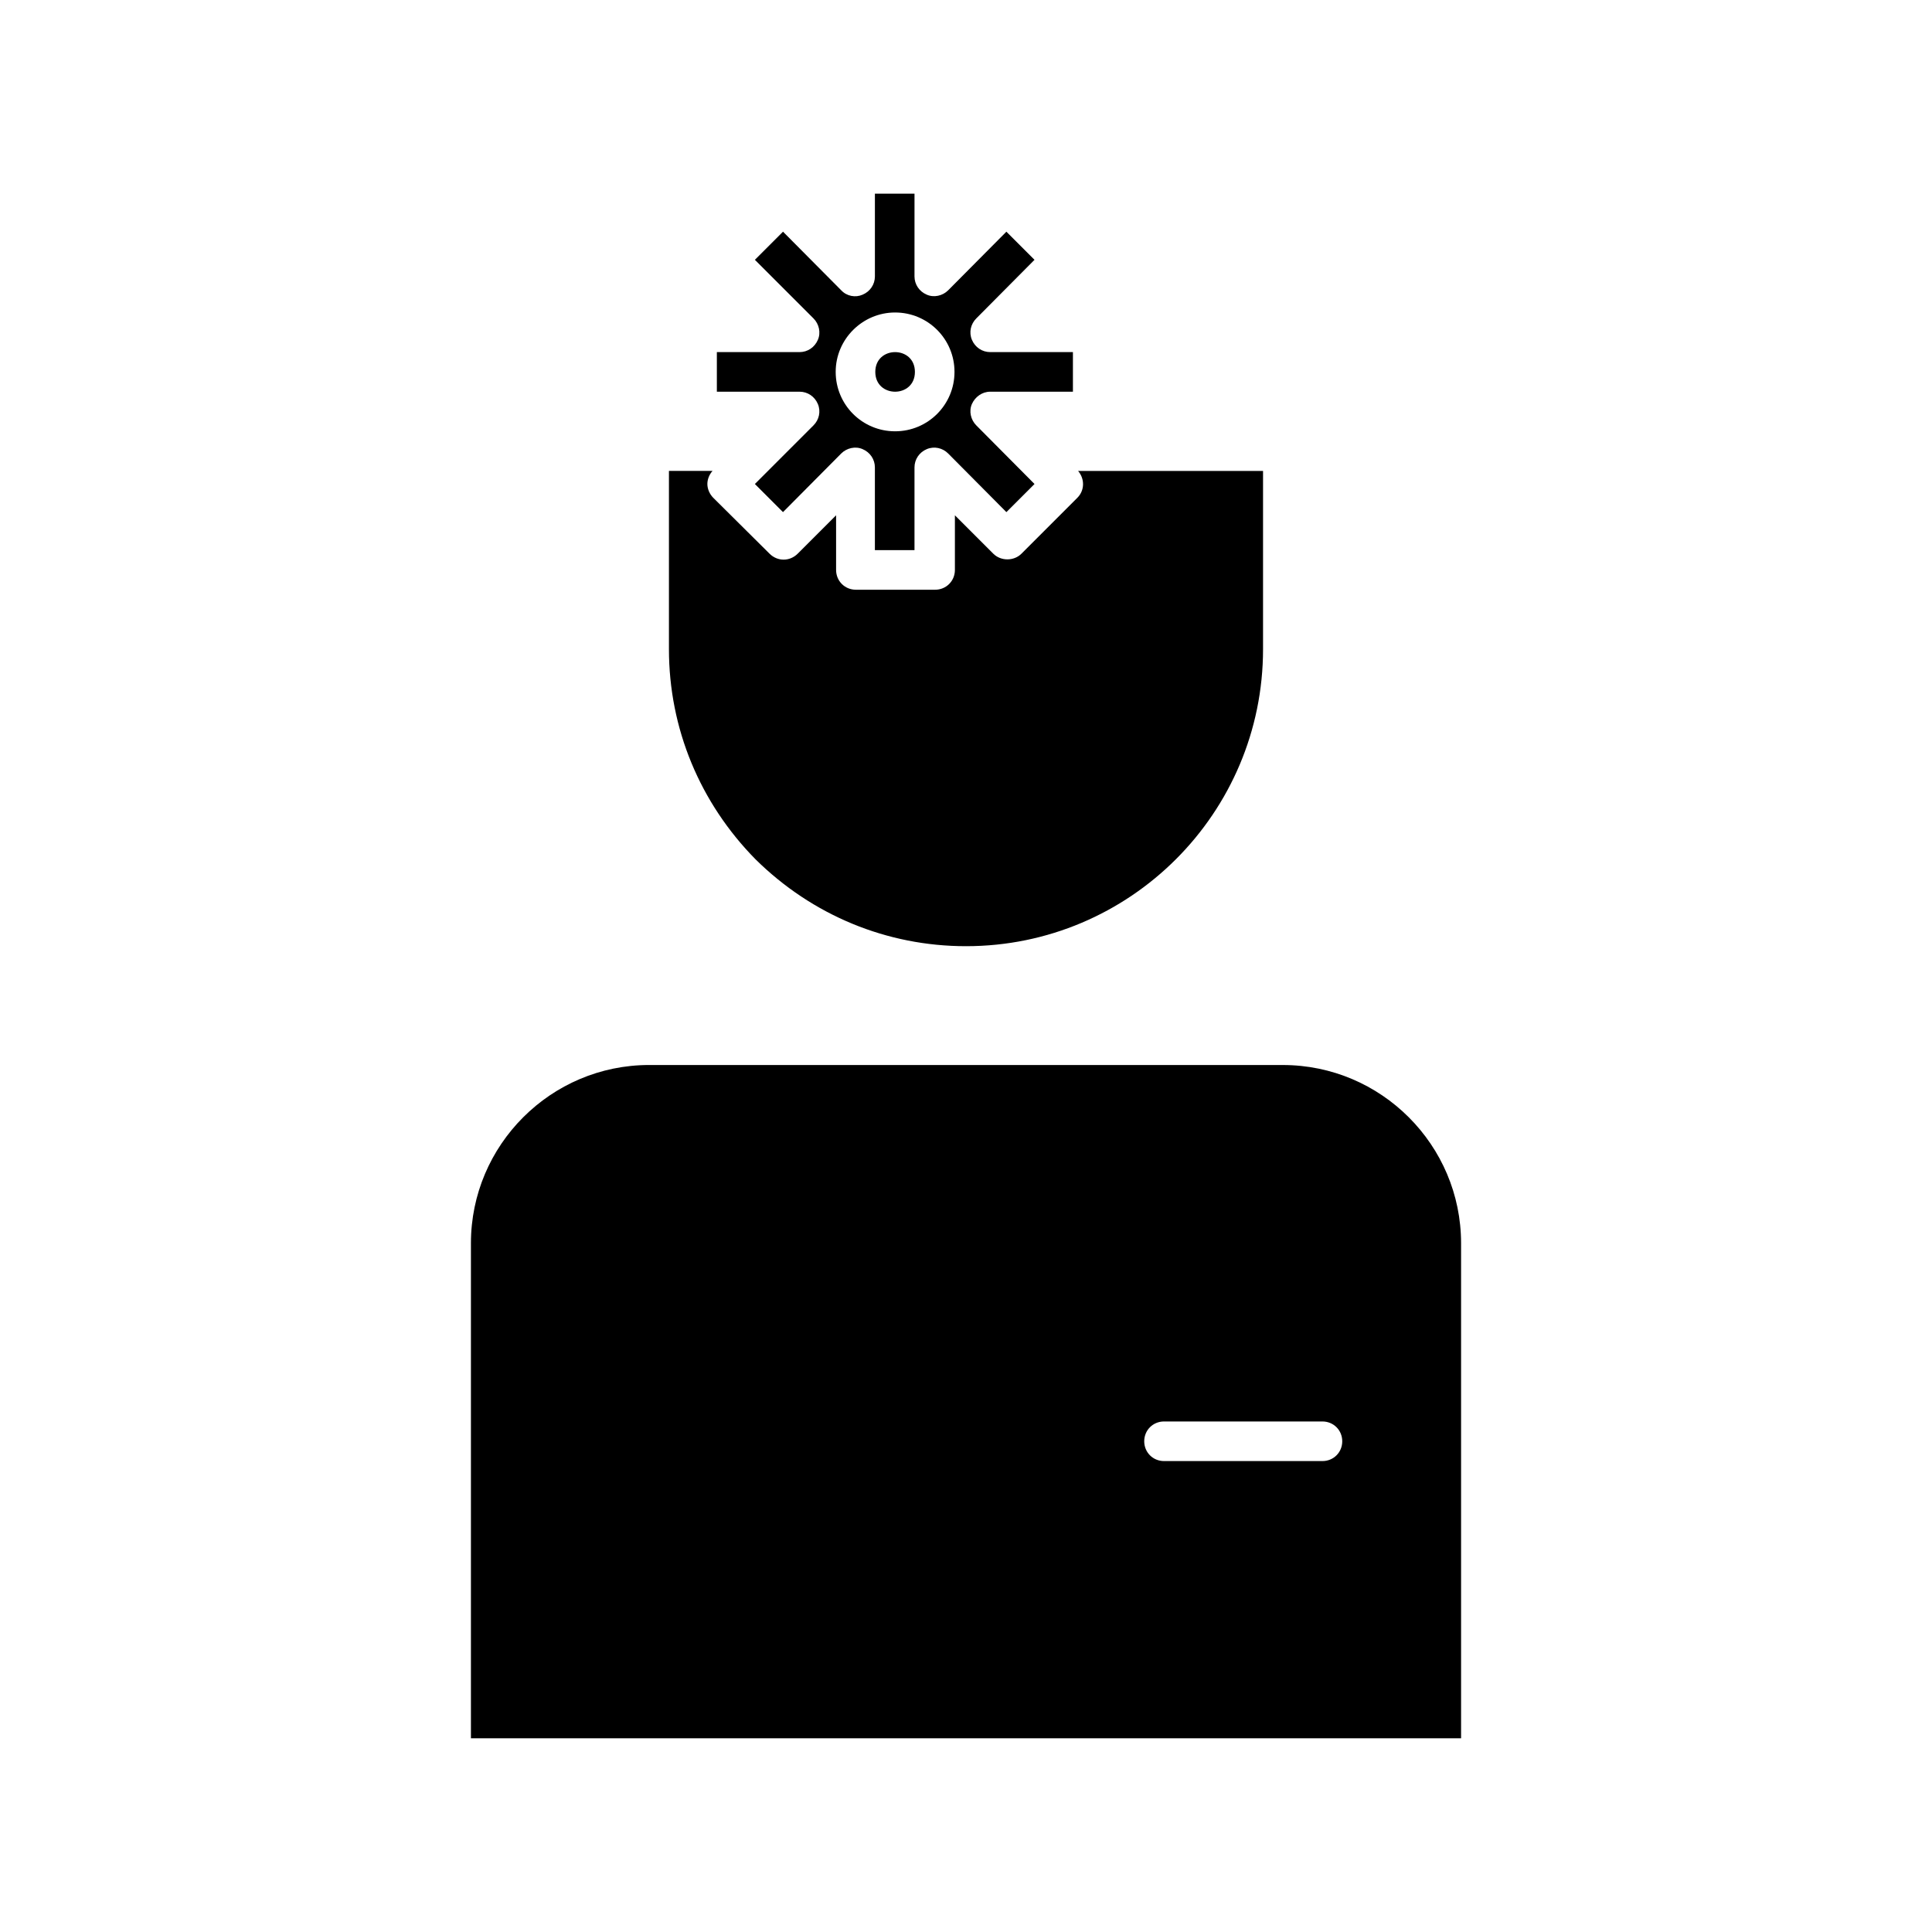
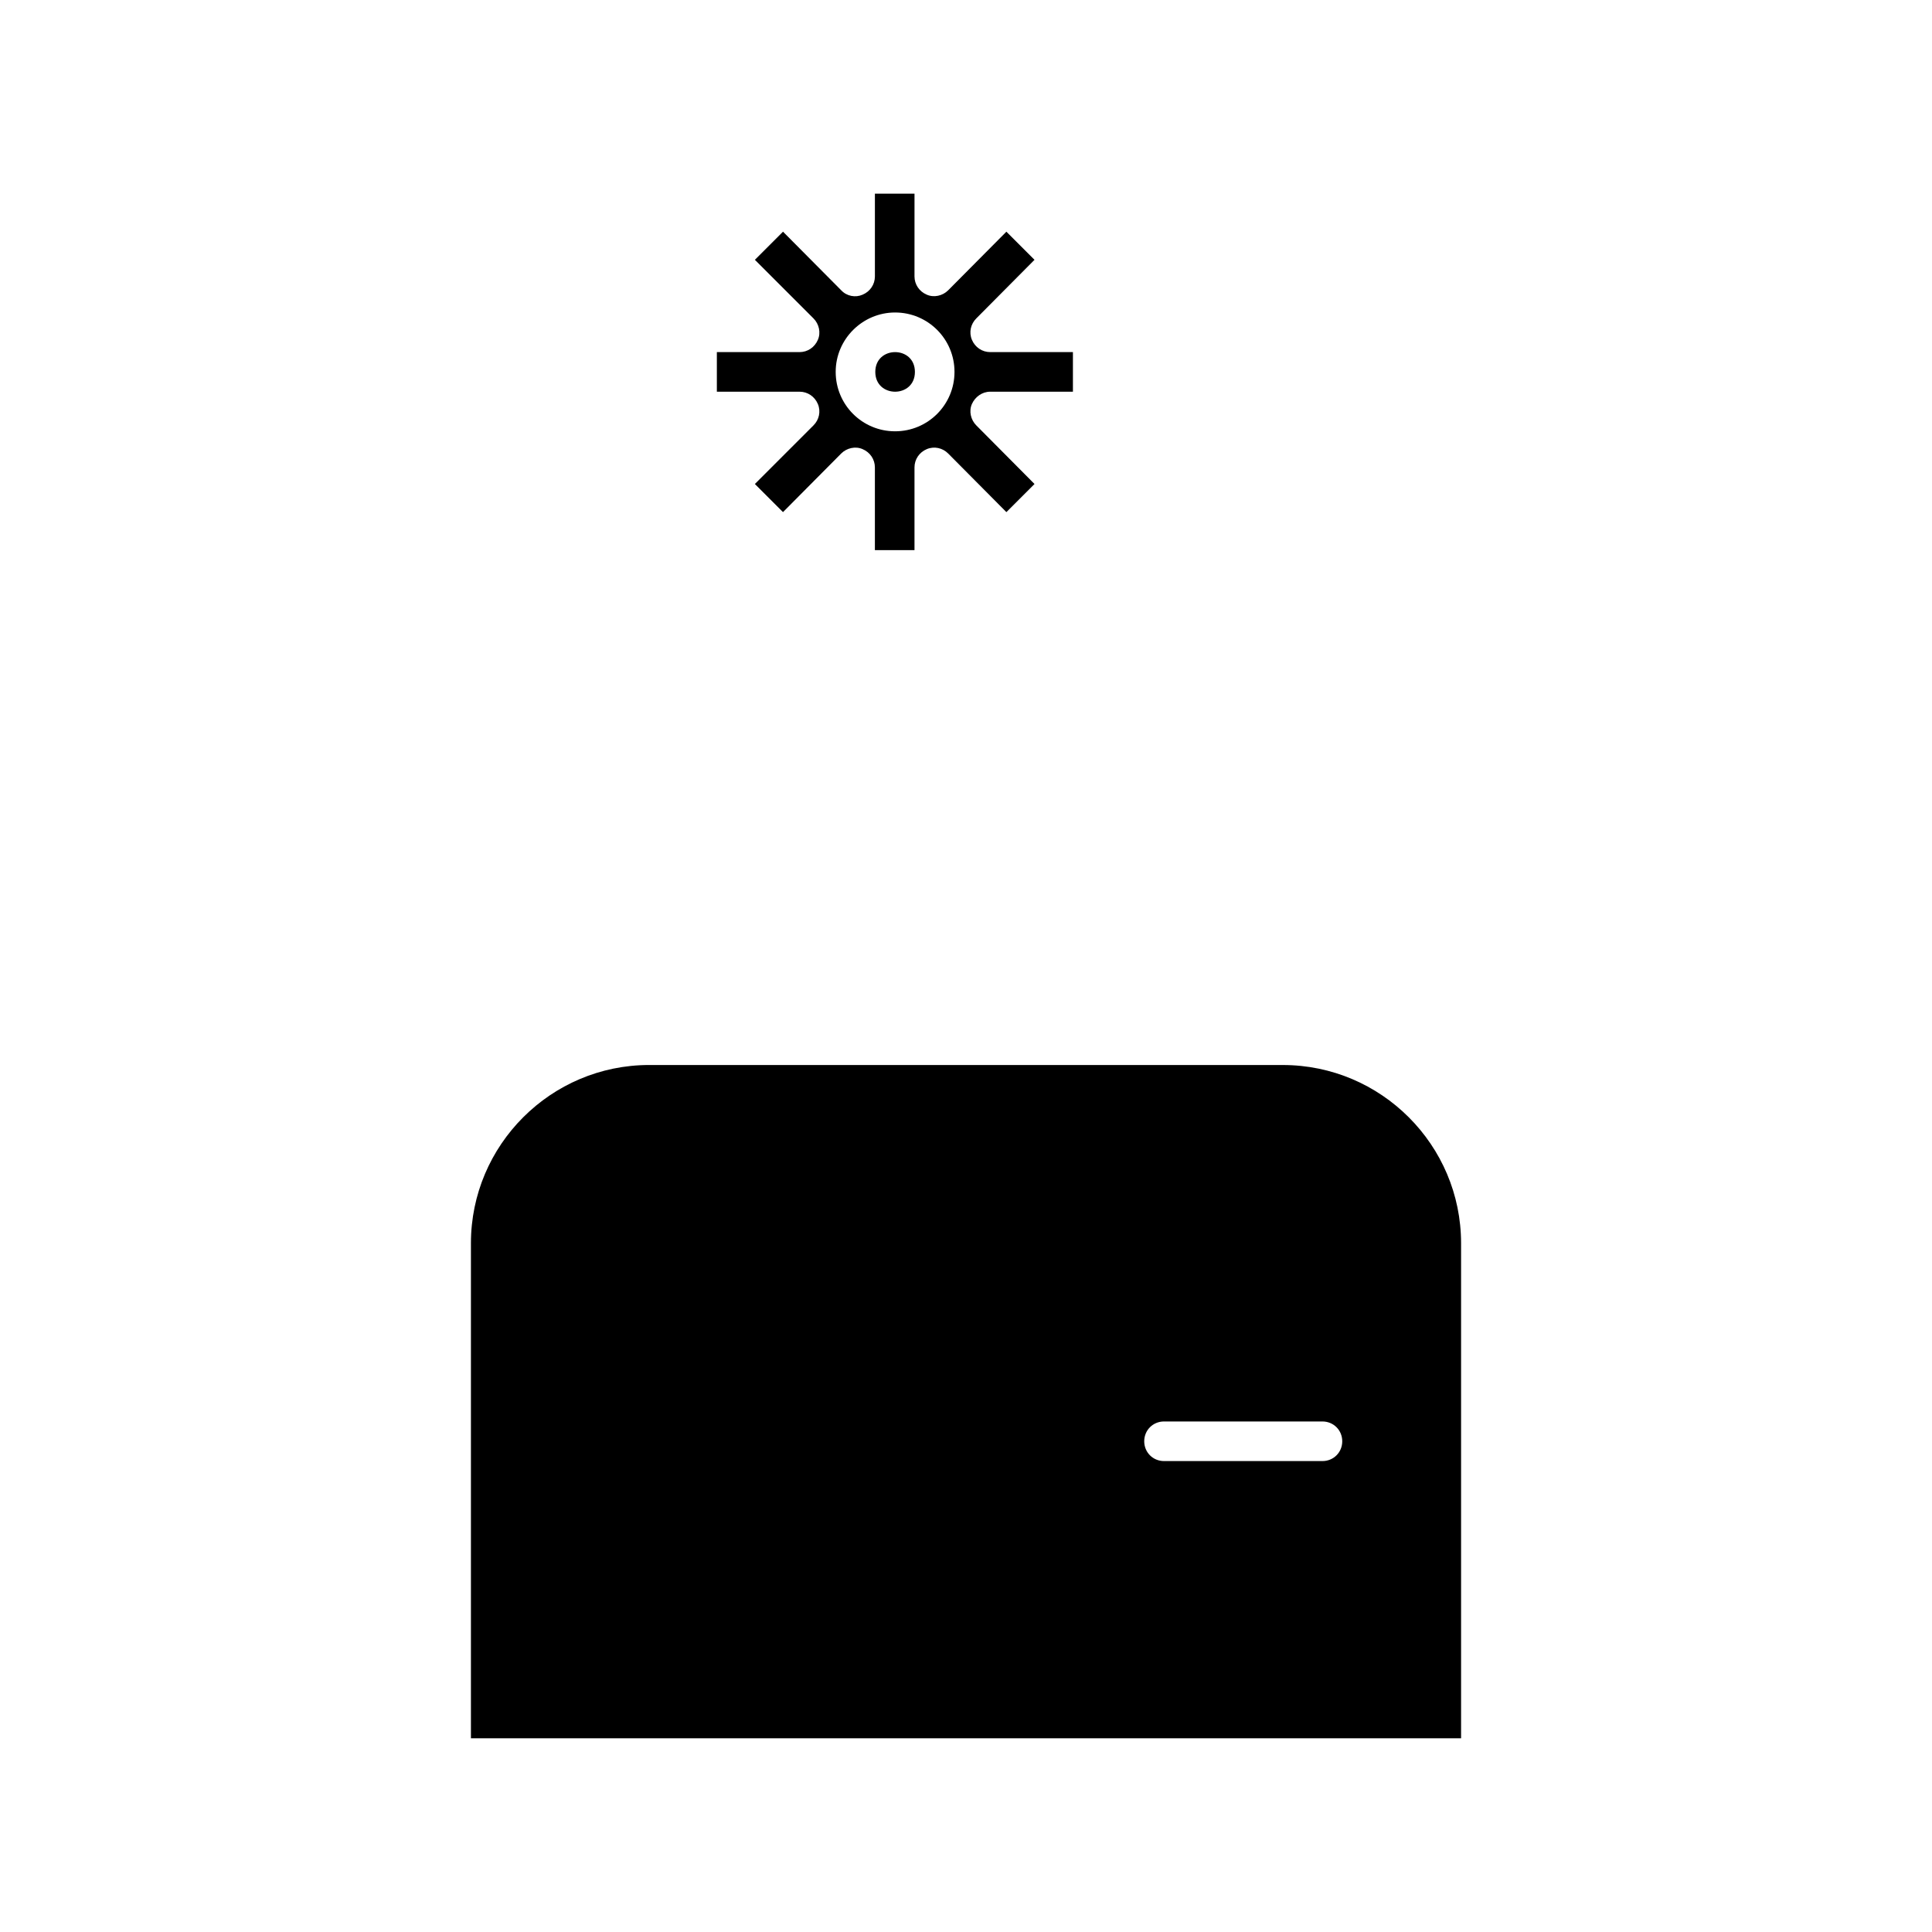
<svg xmlns="http://www.w3.org/2000/svg" fill="#000000" width="800px" height="800px" version="1.1" viewBox="144 144 512 512">
  <g>
    <path d="m360.74 251.06c0.84 1.996 0.316 4.199-1.156 5.668l-15.535 15.535 7.453 7.453 15.43-15.535c1.469-1.469 3.777-1.996 5.668-1.156 1.996 0.84 3.254 2.731 3.254 4.828v21.938h10.496v-21.938c0-2.098 1.258-3.988 3.254-4.828 1.996-0.84 4.199-0.316 5.668 1.156l15.43 15.535 7.453-7.453-15.43-15.535c-1.469-1.469-1.996-3.777-1.156-5.668 0.84-1.891 2.731-3.254 4.828-3.254h21.938v-10.496h-21.938c-2.098 0-3.988-1.258-4.828-3.254-0.84-1.996-0.316-4.199 1.156-5.668l15.43-15.535-7.453-7.453-15.43 15.535c-1.469 1.469-3.777 1.996-5.668 1.156-1.996-0.84-3.254-2.731-3.254-4.828l0.004-21.938h-10.496v21.938c0 2.098-1.258 3.988-3.254 4.828-1.891 0.84-4.199 0.418-5.668-1.156l-15.43-15.535-7.453 7.453 15.535 15.535c1.469 1.469 1.996 3.777 1.156 5.668-0.844 1.996-2.731 3.254-4.832 3.254h-21.938v10.496h21.938c2.102 0 3.988 1.262 4.828 3.254zm20.469-24.246c8.711 0 15.742 7.031 15.742 15.742 0 8.711-7.031 15.742-15.742 15.742-8.711 0-15.742-7.031-15.742-15.742-0.004-8.707 7.137-15.742 15.742-15.742z" />
-     <path d="m400 394.75c43.453 0 78.719-35.266 78.719-78.719v-47.23h-49.016c1.785 2.098 1.785 5.144-0.211 7.137l-14.801 14.801c-1.996 1.996-5.457 1.996-7.453 0l-10.18-10.18v14.48c0 2.938-2.309 5.246-5.246 5.246h-20.992c-2.938 0-5.246-2.309-5.246-5.246v-14.484l-10.18 10.18c-2.098 2.098-5.352 2.098-7.453 0l-14.906-14.801c-0.945-0.945-1.574-2.309-1.574-3.672 0-1.258 0.523-2.519 1.363-3.465h-11.547v47.234c0 20.992 8.188 40.723 22.984 55.734 15.012 14.797 34.746 22.984 55.738 22.984z" />
    <path d="m531.2 473.47c0-26.031-21.203-47.23-47.23-47.23l-167.94-0.004c-26.031 0-47.23 21.203-47.23 47.23v131.2h262.4zm-36.738 57.727h-41.984c-2.938 0-5.246-2.309-5.246-5.246s2.309-5.246 5.246-5.246h41.984c2.938 0 5.246 2.309 5.246 5.246 0.004 2.938-2.305 5.246-5.246 5.246z" />
    <path d="m386.46 242.56c0 6.996-10.496 6.996-10.496 0s10.496-6.996 10.496 0" />
  </g>
</svg>